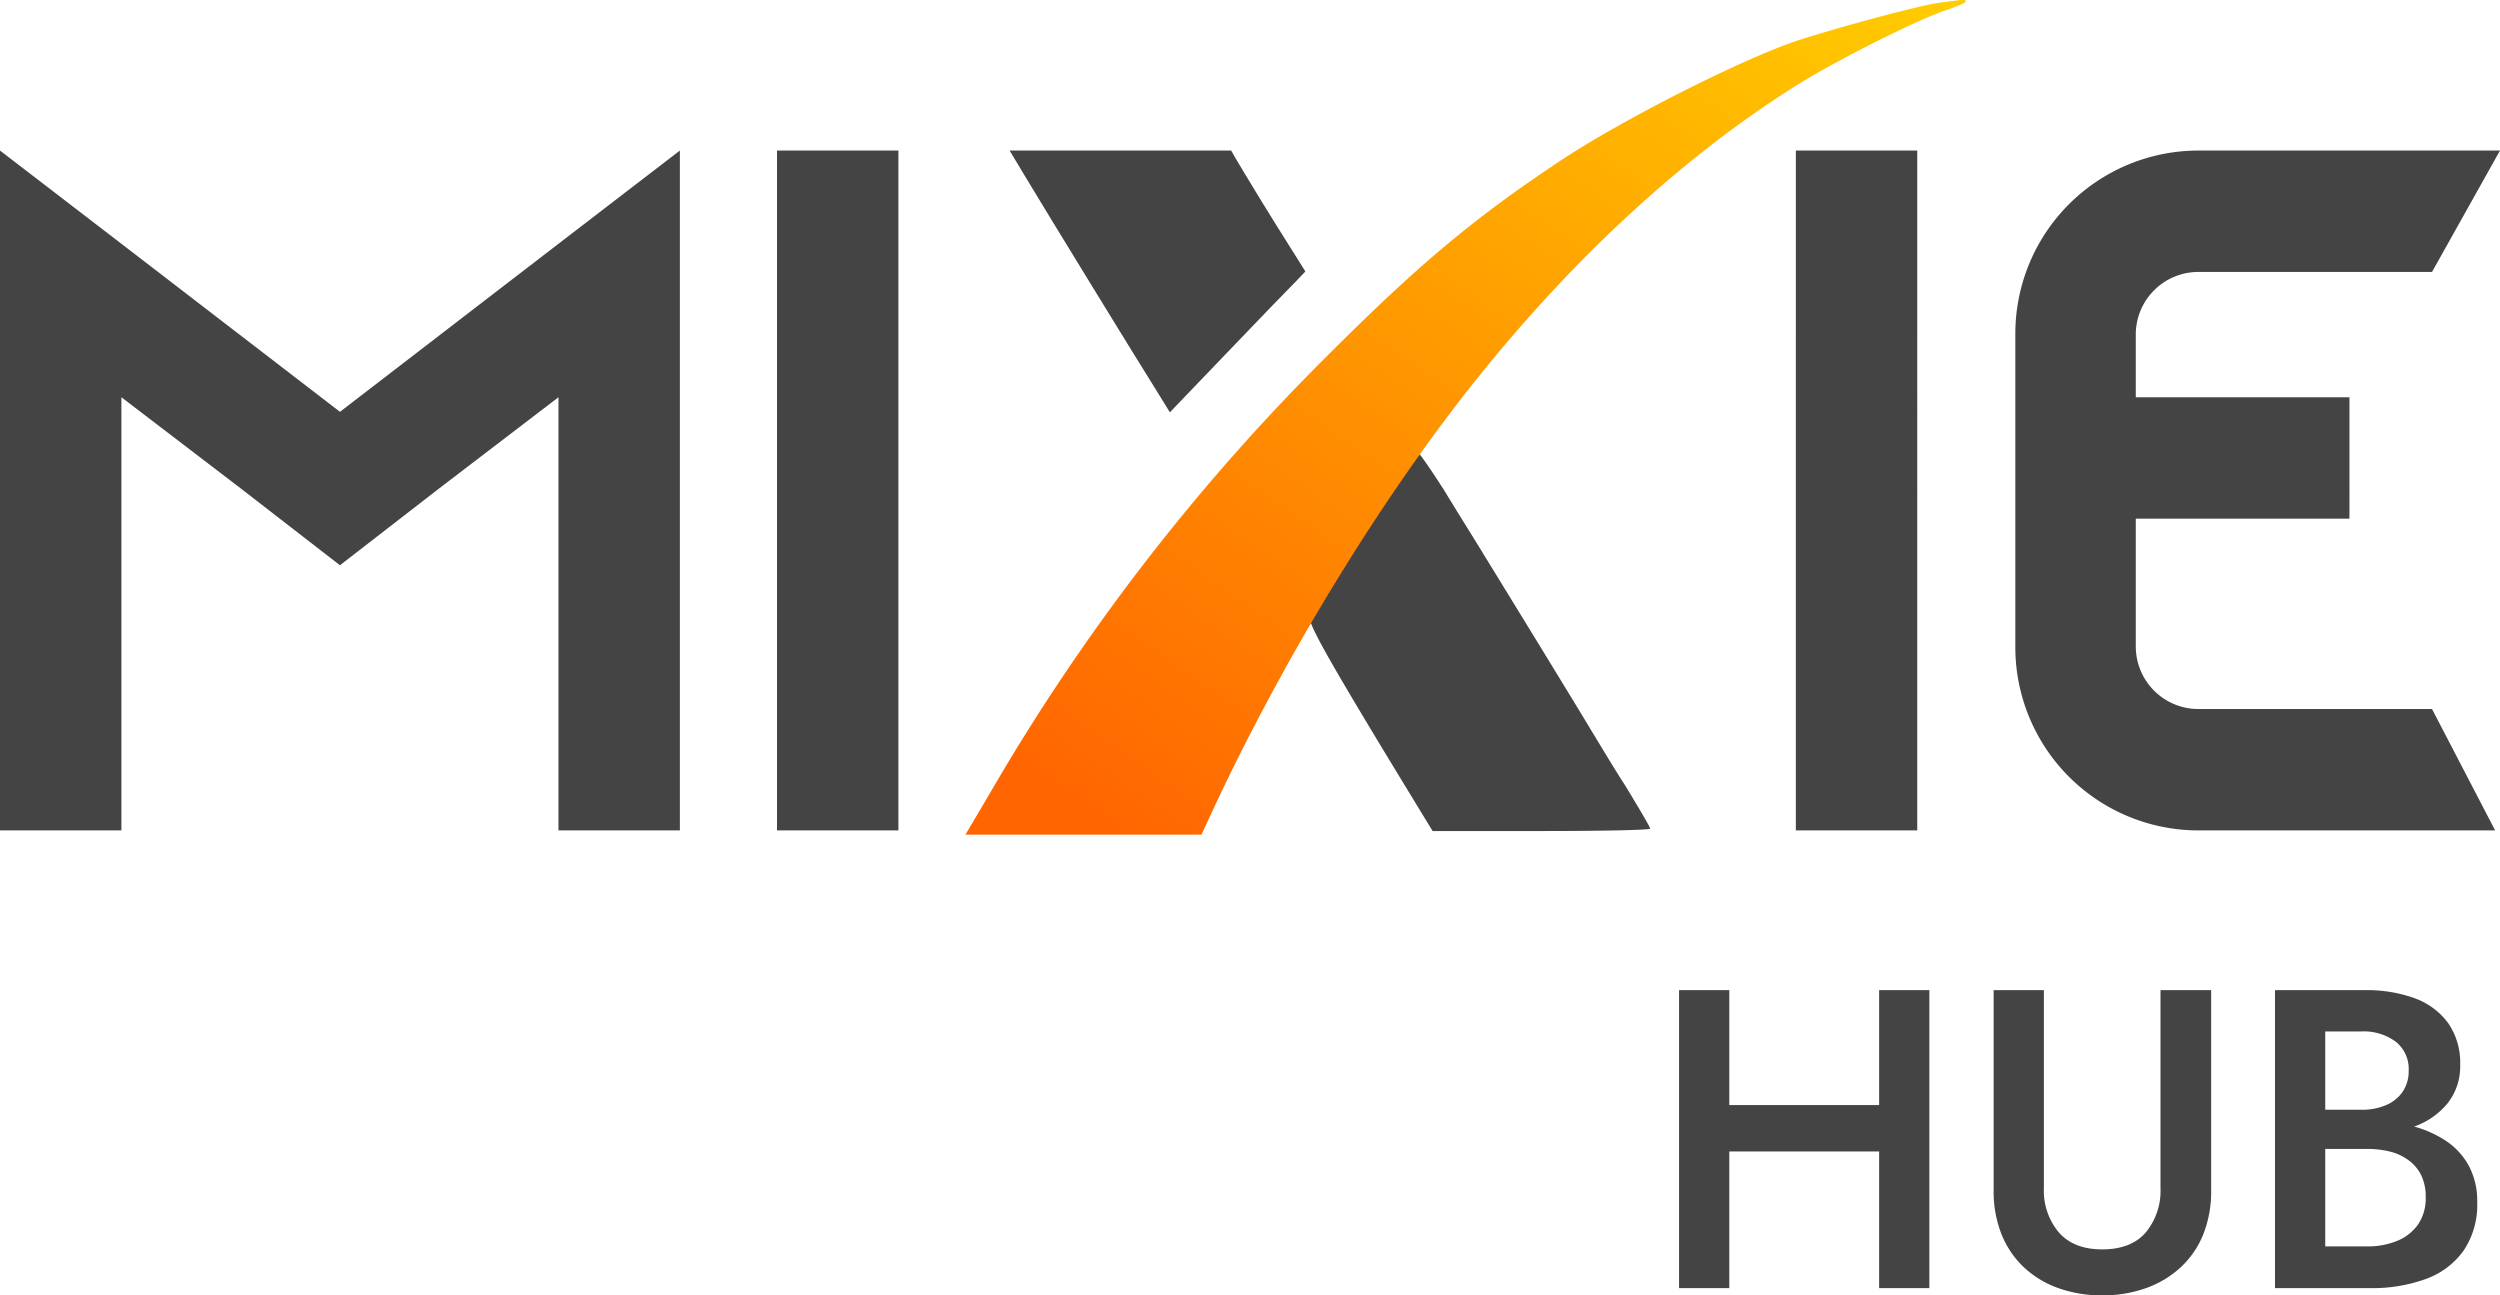
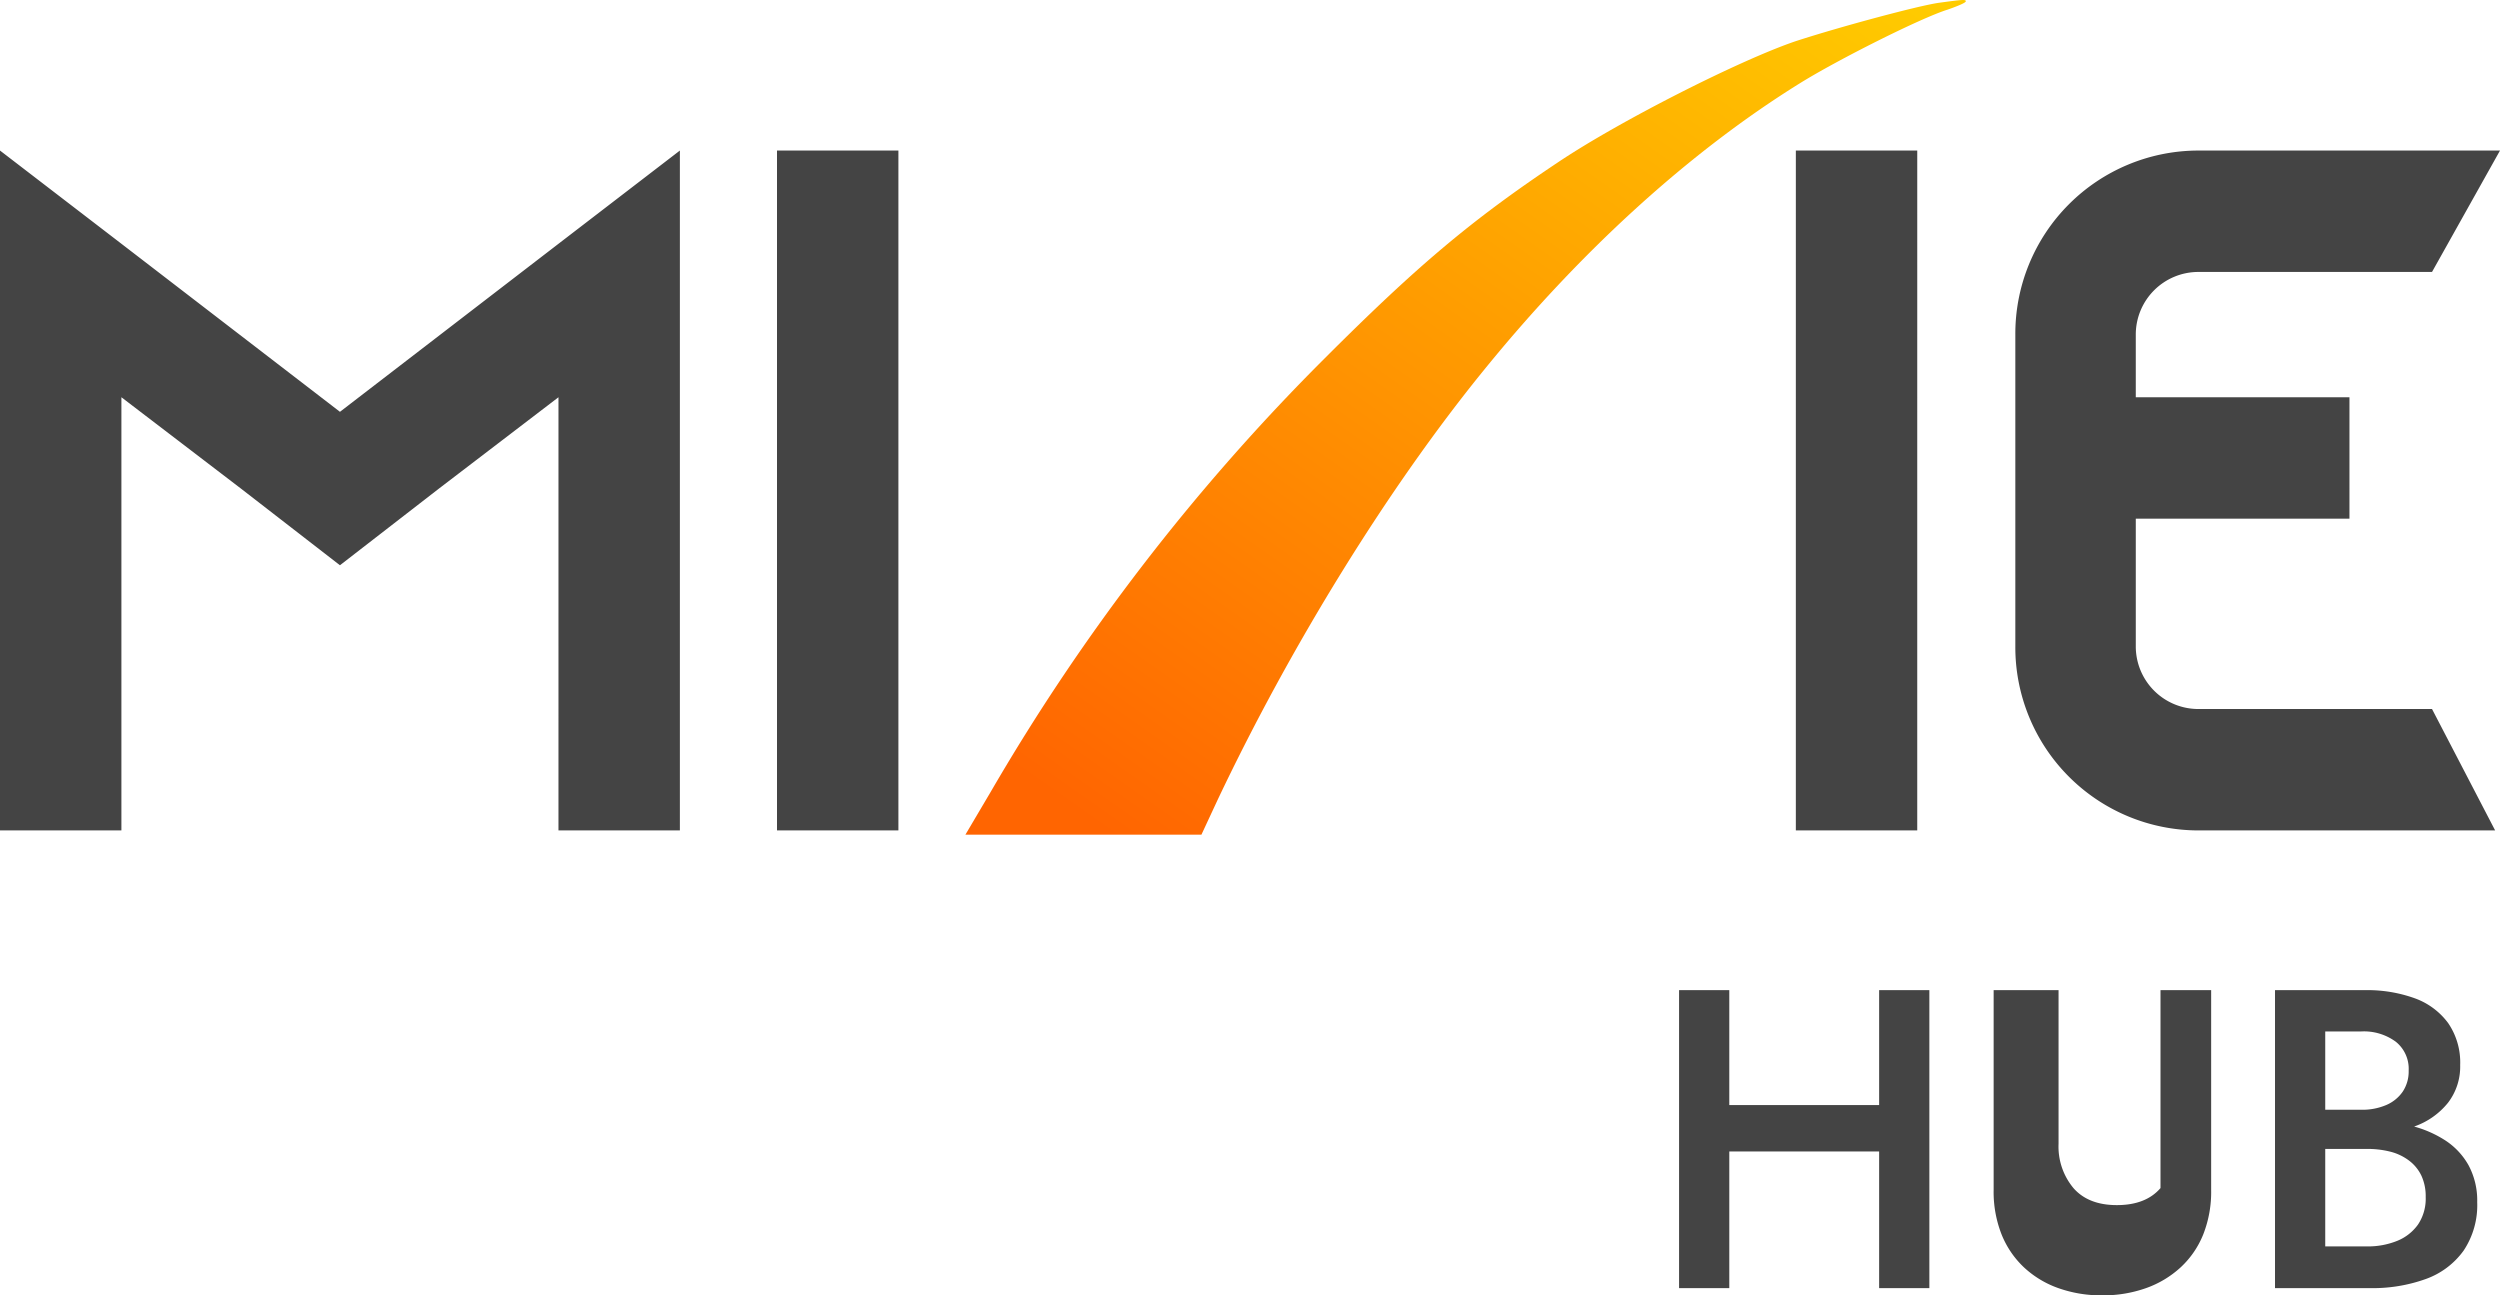
<svg xmlns="http://www.w3.org/2000/svg" id="MiXie-Hub" width="528.574" height="273.875" viewBox="0 0 528.574 273.875">
  <defs>
    <linearGradient id="linear-gradient" x1="0.144" y1="1" x2="0.974" gradientUnits="objectBoundingBox">
      <stop offset="0" stop-color="#ff6501" />
      <stop offset="1" stop-color="#fc0" />
    </linearGradient>
  </defs>
  <g id="Group_5064" data-name="Group 5064" transform="translate(0)">
    <path id="Path_19044" data-name="Path 19044" d="M-476.723-120.286l-46.2,35.526-46.2-35.526L-594.8-140V3.746h25.669V-87.841l25.258,19.3,20.946,16.223,20.946-16.223,25.258-19.3V3.746h25.669V-140ZM-404.85,3.746V-140h-25.669V3.746Zm215.413,0V-140h-25.669V3.746Zm59.347-118.077H-80.6L-66.226-140H-130.09A38.737,38.737,0,0,0-168.7-101.189v66.123A38.737,38.737,0,0,0-130.09,3.746h62.837L-80.6-21.923h-49.49a13.235,13.235,0,0,1-13.142-13.142V-62.172h45.177V-87.841h-45.177v-13.348A13.235,13.235,0,0,1-130.09-114.331Z" transform="translate(594.8 171.83)" fill="#444" />
    <g id="Group_5048" data-name="Group 5048" transform="translate(213.463 31.822)">
-       <path id="Path_19045" data-name="Path 19045" d="M470.054-293.563C461.635-281.755,448.9-261.836,448.8-260.4c-.1,1.848,3.7,8.625,18.071,32.343l8.009,13.142h23c12.629,0,23-.205,23-.513s-2.362-4.312-5.236-9.035c-2.978-4.62-6.058-9.857-7.085-11.5-2.054-3.491-16.839-27.62-22.589-36.963-2.053-3.388-6.058-9.754-8.727-14.169C474.469-291.407,472-295,471.7-295A3.2,3.2,0,0,0,470.054-293.563Z" transform="translate(-385.449 358.8)" fill="#444" />
-       <path id="Path_19046" data-name="Path 19046" d="M388.872-356.387c4.723,7.906,24.95,40.865,28.133,45.9l2.978,4.826L432-318.192c6.571-6.879,13.04-13.553,14.375-14.888l2.259-2.362-6.571-10.473c-3.594-5.75-9.188-15.055-9.125-15.092-.007-.019.089,0-23.321,0H386.1Z" transform="translate(-386.1 361.015)" fill="#444" />
-     </g>
+       </g>
    <path id="Path_19047" data-name="Path 19047" d="M582.865-388.285c-4.415.616-21.151,5.134-30.289,8.111-11.808,4-37.169,16.839-50.208,25.566-18.482,12.321-29.981,22.075-49.387,41.481a445.5,445.5,0,0,0-70.641,91.689L377-212.4h49.9l3.491-7.5c15.5-32.651,36.039-65.918,56.266-90.765,20.432-25.156,43.432-46.1,66.739-60.579,7.906-4.928,25.669-13.861,31.316-15.607,2.054-.719,3.8-1.437,3.8-1.746C588.512-389,588.1-389,582.865-388.285Z" transform="translate(-172.881 388.87)" fill="url(#linear-gradient)" />
  </g>
-   <path id="Path_19095" data-name="Path 19095" d="M-168.84-28.89h45V-38.7h-45ZM-130.77-63V0h10.62V-63Zm-42.3,0V0h10.62V-63Zm66.51,0v42.3a24.557,24.557,0,0,0,1.665,9.315A19.551,19.551,0,0,0-100.17-4.41,20.829,20.829,0,0,0-92.88,0a27.071,27.071,0,0,0,9.27,1.53A27.071,27.071,0,0,0-74.34,0,21.3,21.3,0,0,0-67-4.41a19.278,19.278,0,0,0,4.77-6.975A24.557,24.557,0,0,0-60.57-20.7V-63H-71.28v41.85a13.822,13.822,0,0,1-3.1,9.36q-3.1,3.6-9.225,3.6-6.03,0-9.18-3.6a13.7,13.7,0,0,1-3.15-9.36V-63Zm67.59,30.51h10.89A29.58,29.58,0,0,0-17.55-34.2a15.854,15.854,0,0,0,7.065-5A12.549,12.549,0,0,0-7.92-47.16a14.711,14.711,0,0,0-2.565-8.91,15.167,15.167,0,0,0-7.065-5.22A29.58,29.58,0,0,0-28.08-63H-47.07V0H-27A33.182,33.182,0,0,0-15.165-1.935,16.826,16.826,0,0,0-7.2-7.92,17.276,17.276,0,0,0-4.32-18.18a15.7,15.7,0,0,0-1.8-7.74,14.982,14.982,0,0,0-4.95-5.31,23.617,23.617,0,0,0-7.245-3.1A35.332,35.332,0,0,0-27-35.37H-38.97v5.94h11.34a19.652,19.652,0,0,1,4.95.585,11.016,11.016,0,0,1,3.96,1.89,8.657,8.657,0,0,1,2.61,3.2,10.381,10.381,0,0,1,.9,4.5,9.826,9.826,0,0,1-1.62,5.805A9.981,9.981,0,0,1-21.24-9.99a16.4,16.4,0,0,1-6.39,1.17h-8.82V-54.27h7.65a11.383,11.383,0,0,1,7.245,2.16,7.336,7.336,0,0,1,2.745,6.12,7.709,7.709,0,0,1-1.26,4.455A8.063,8.063,0,0,1-23.58-38.7a12.86,12.86,0,0,1-5.22.99H-38.97Z" transform="translate(528.074 272.346)" fill="#444" />
+   <path id="Path_19095" data-name="Path 19095" d="M-168.84-28.89h45V-38.7h-45ZM-130.77-63V0h10.62V-63Zm-42.3,0V0h10.62V-63Zm66.51,0v42.3a24.557,24.557,0,0,0,1.665,9.315A19.551,19.551,0,0,0-100.17-4.41,20.829,20.829,0,0,0-92.88,0a27.071,27.071,0,0,0,9.27,1.53A27.071,27.071,0,0,0-74.34,0,21.3,21.3,0,0,0-67-4.41a19.278,19.278,0,0,0,4.77-6.975A24.557,24.557,0,0,0-60.57-20.7V-63H-71.28v41.85q-3.1,3.6-9.225,3.6-6.03,0-9.18-3.6a13.7,13.7,0,0,1-3.15-9.36V-63Zm67.59,30.51h10.89A29.58,29.58,0,0,0-17.55-34.2a15.854,15.854,0,0,0,7.065-5A12.549,12.549,0,0,0-7.92-47.16a14.711,14.711,0,0,0-2.565-8.91,15.167,15.167,0,0,0-7.065-5.22A29.58,29.58,0,0,0-28.08-63H-47.07V0H-27A33.182,33.182,0,0,0-15.165-1.935,16.826,16.826,0,0,0-7.2-7.92,17.276,17.276,0,0,0-4.32-18.18a15.7,15.7,0,0,0-1.8-7.74,14.982,14.982,0,0,0-4.95-5.31,23.617,23.617,0,0,0-7.245-3.1A35.332,35.332,0,0,0-27-35.37H-38.97v5.94h11.34a19.652,19.652,0,0,1,4.95.585,11.016,11.016,0,0,1,3.96,1.89,8.657,8.657,0,0,1,2.61,3.2,10.381,10.381,0,0,1,.9,4.5,9.826,9.826,0,0,1-1.62,5.805A9.981,9.981,0,0,1-21.24-9.99a16.4,16.4,0,0,1-6.39,1.17h-8.82V-54.27h7.65a11.383,11.383,0,0,1,7.245,2.16,7.336,7.336,0,0,1,2.745,6.12,7.709,7.709,0,0,1-1.26,4.455A8.063,8.063,0,0,1-23.58-38.7a12.86,12.86,0,0,1-5.22.99H-38.97Z" transform="translate(528.074 272.346)" fill="#444" />
</svg>